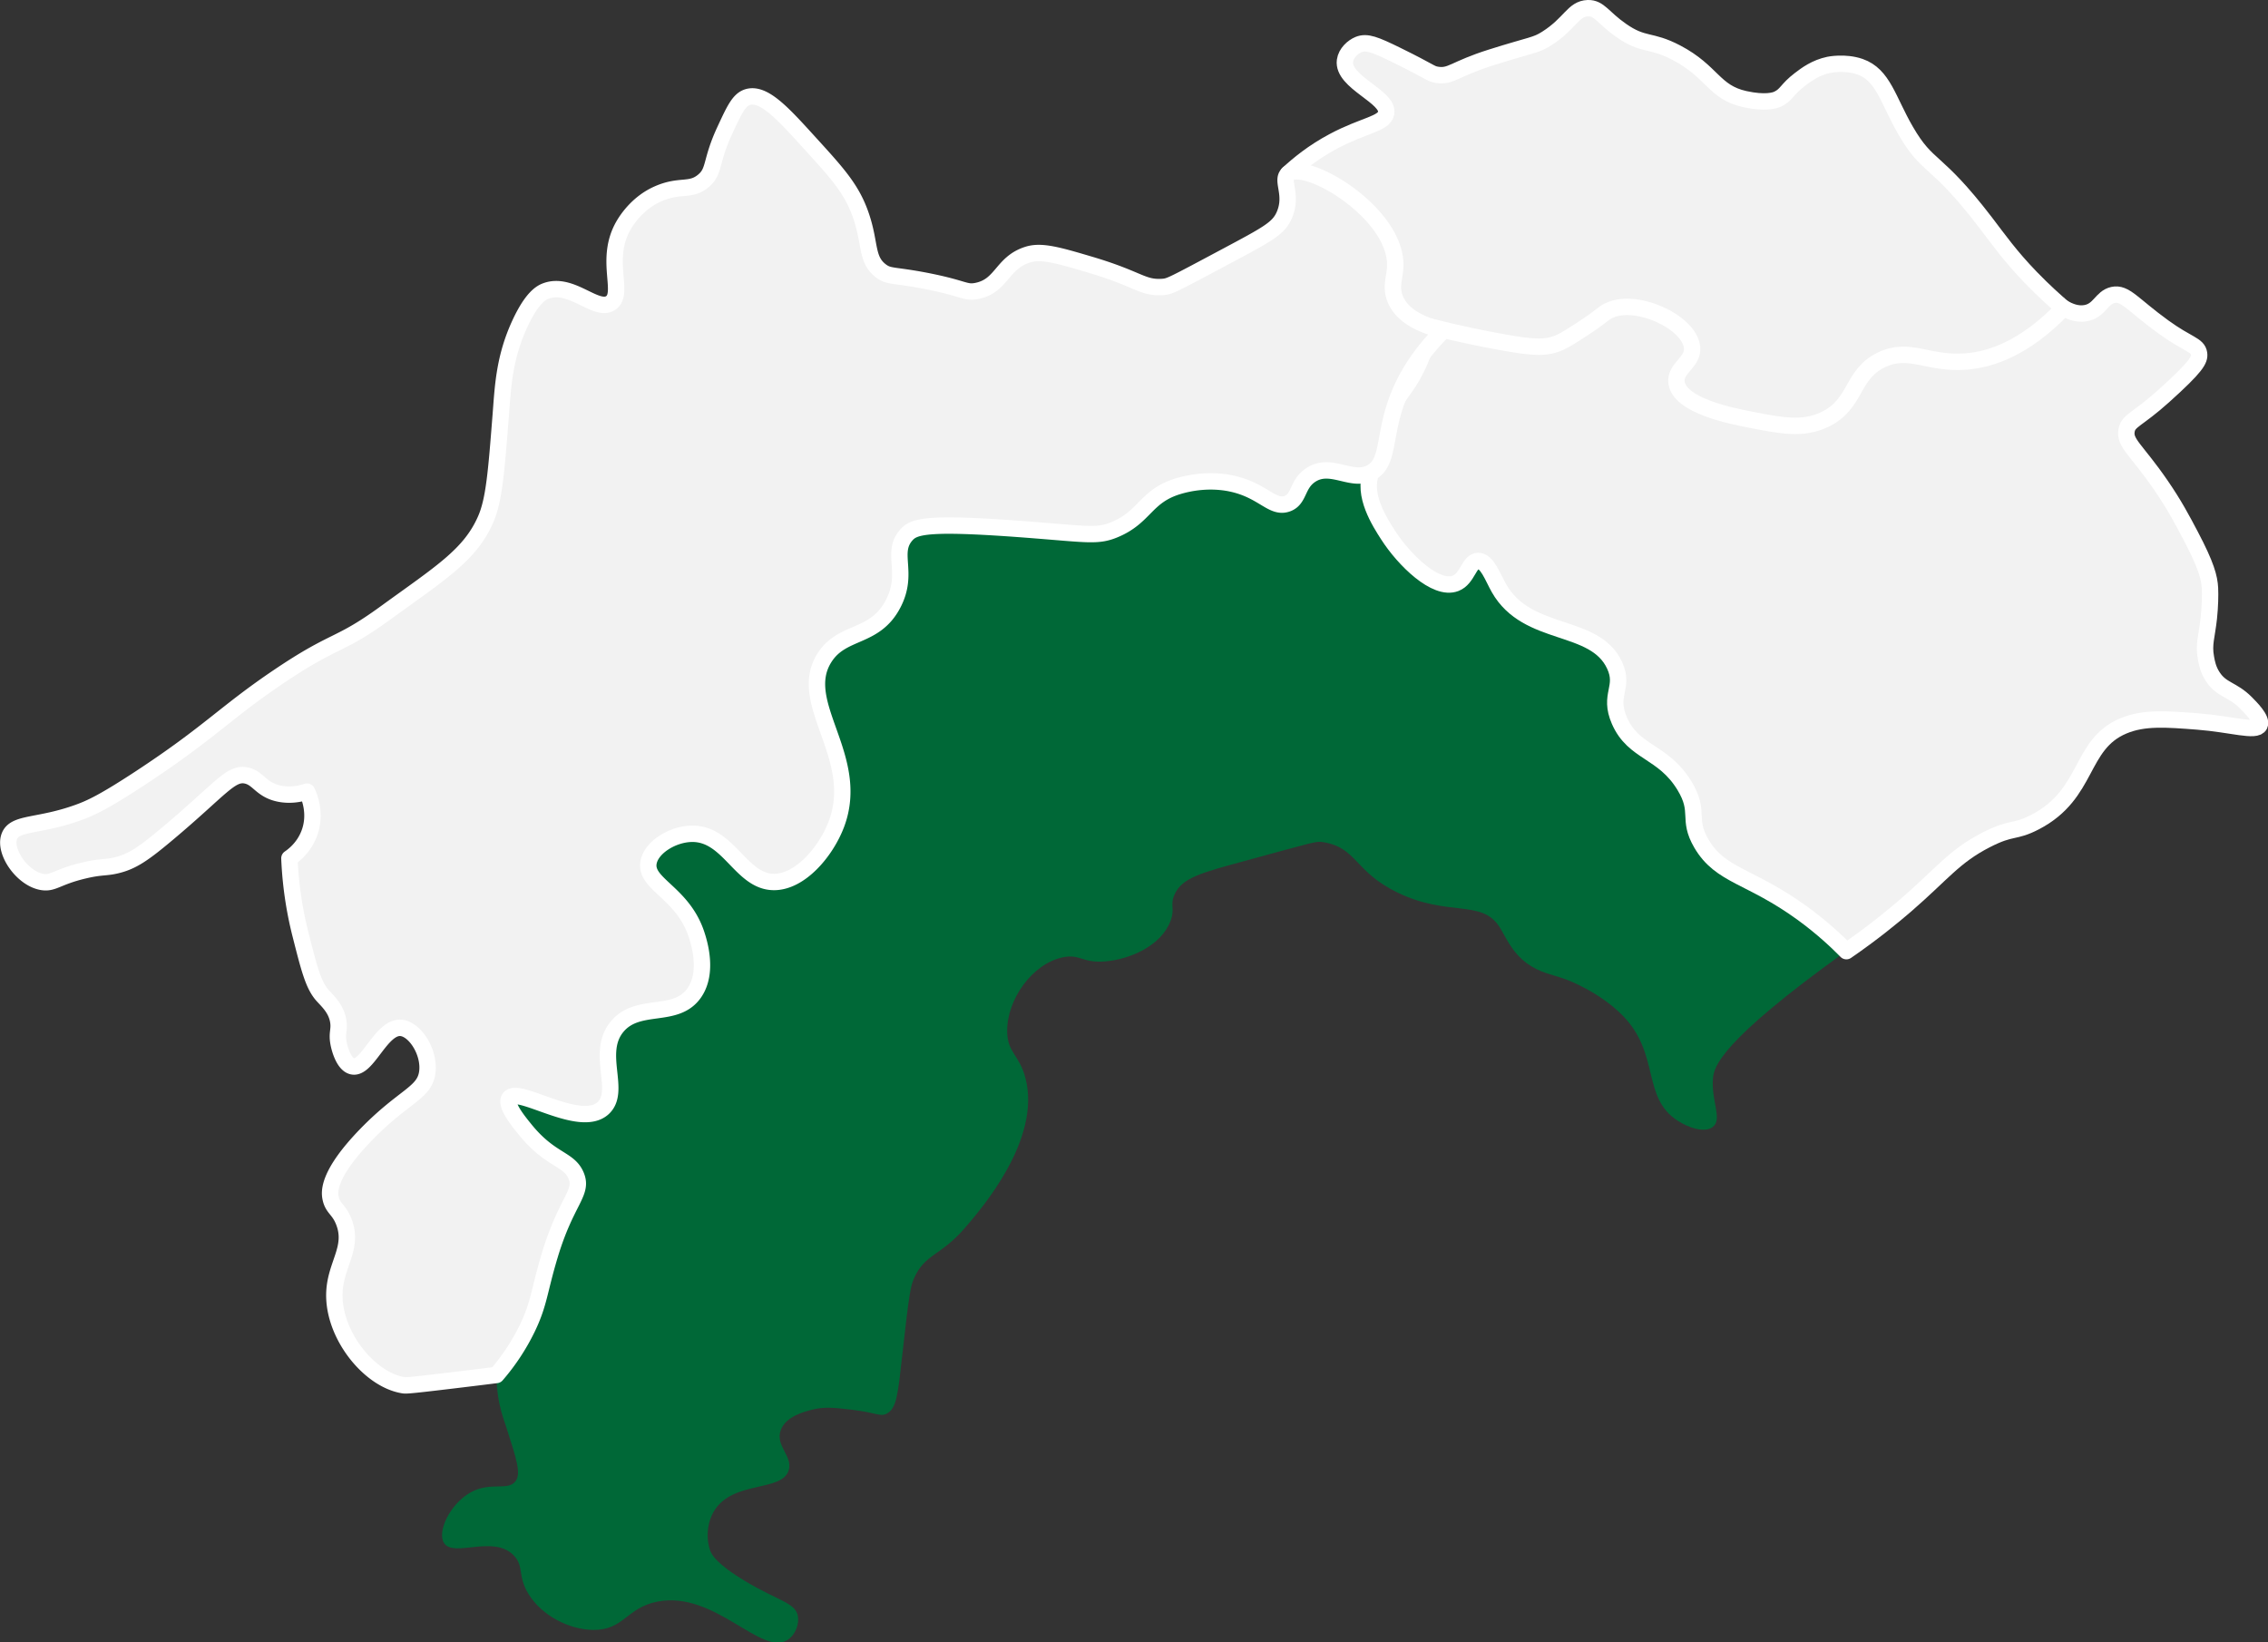
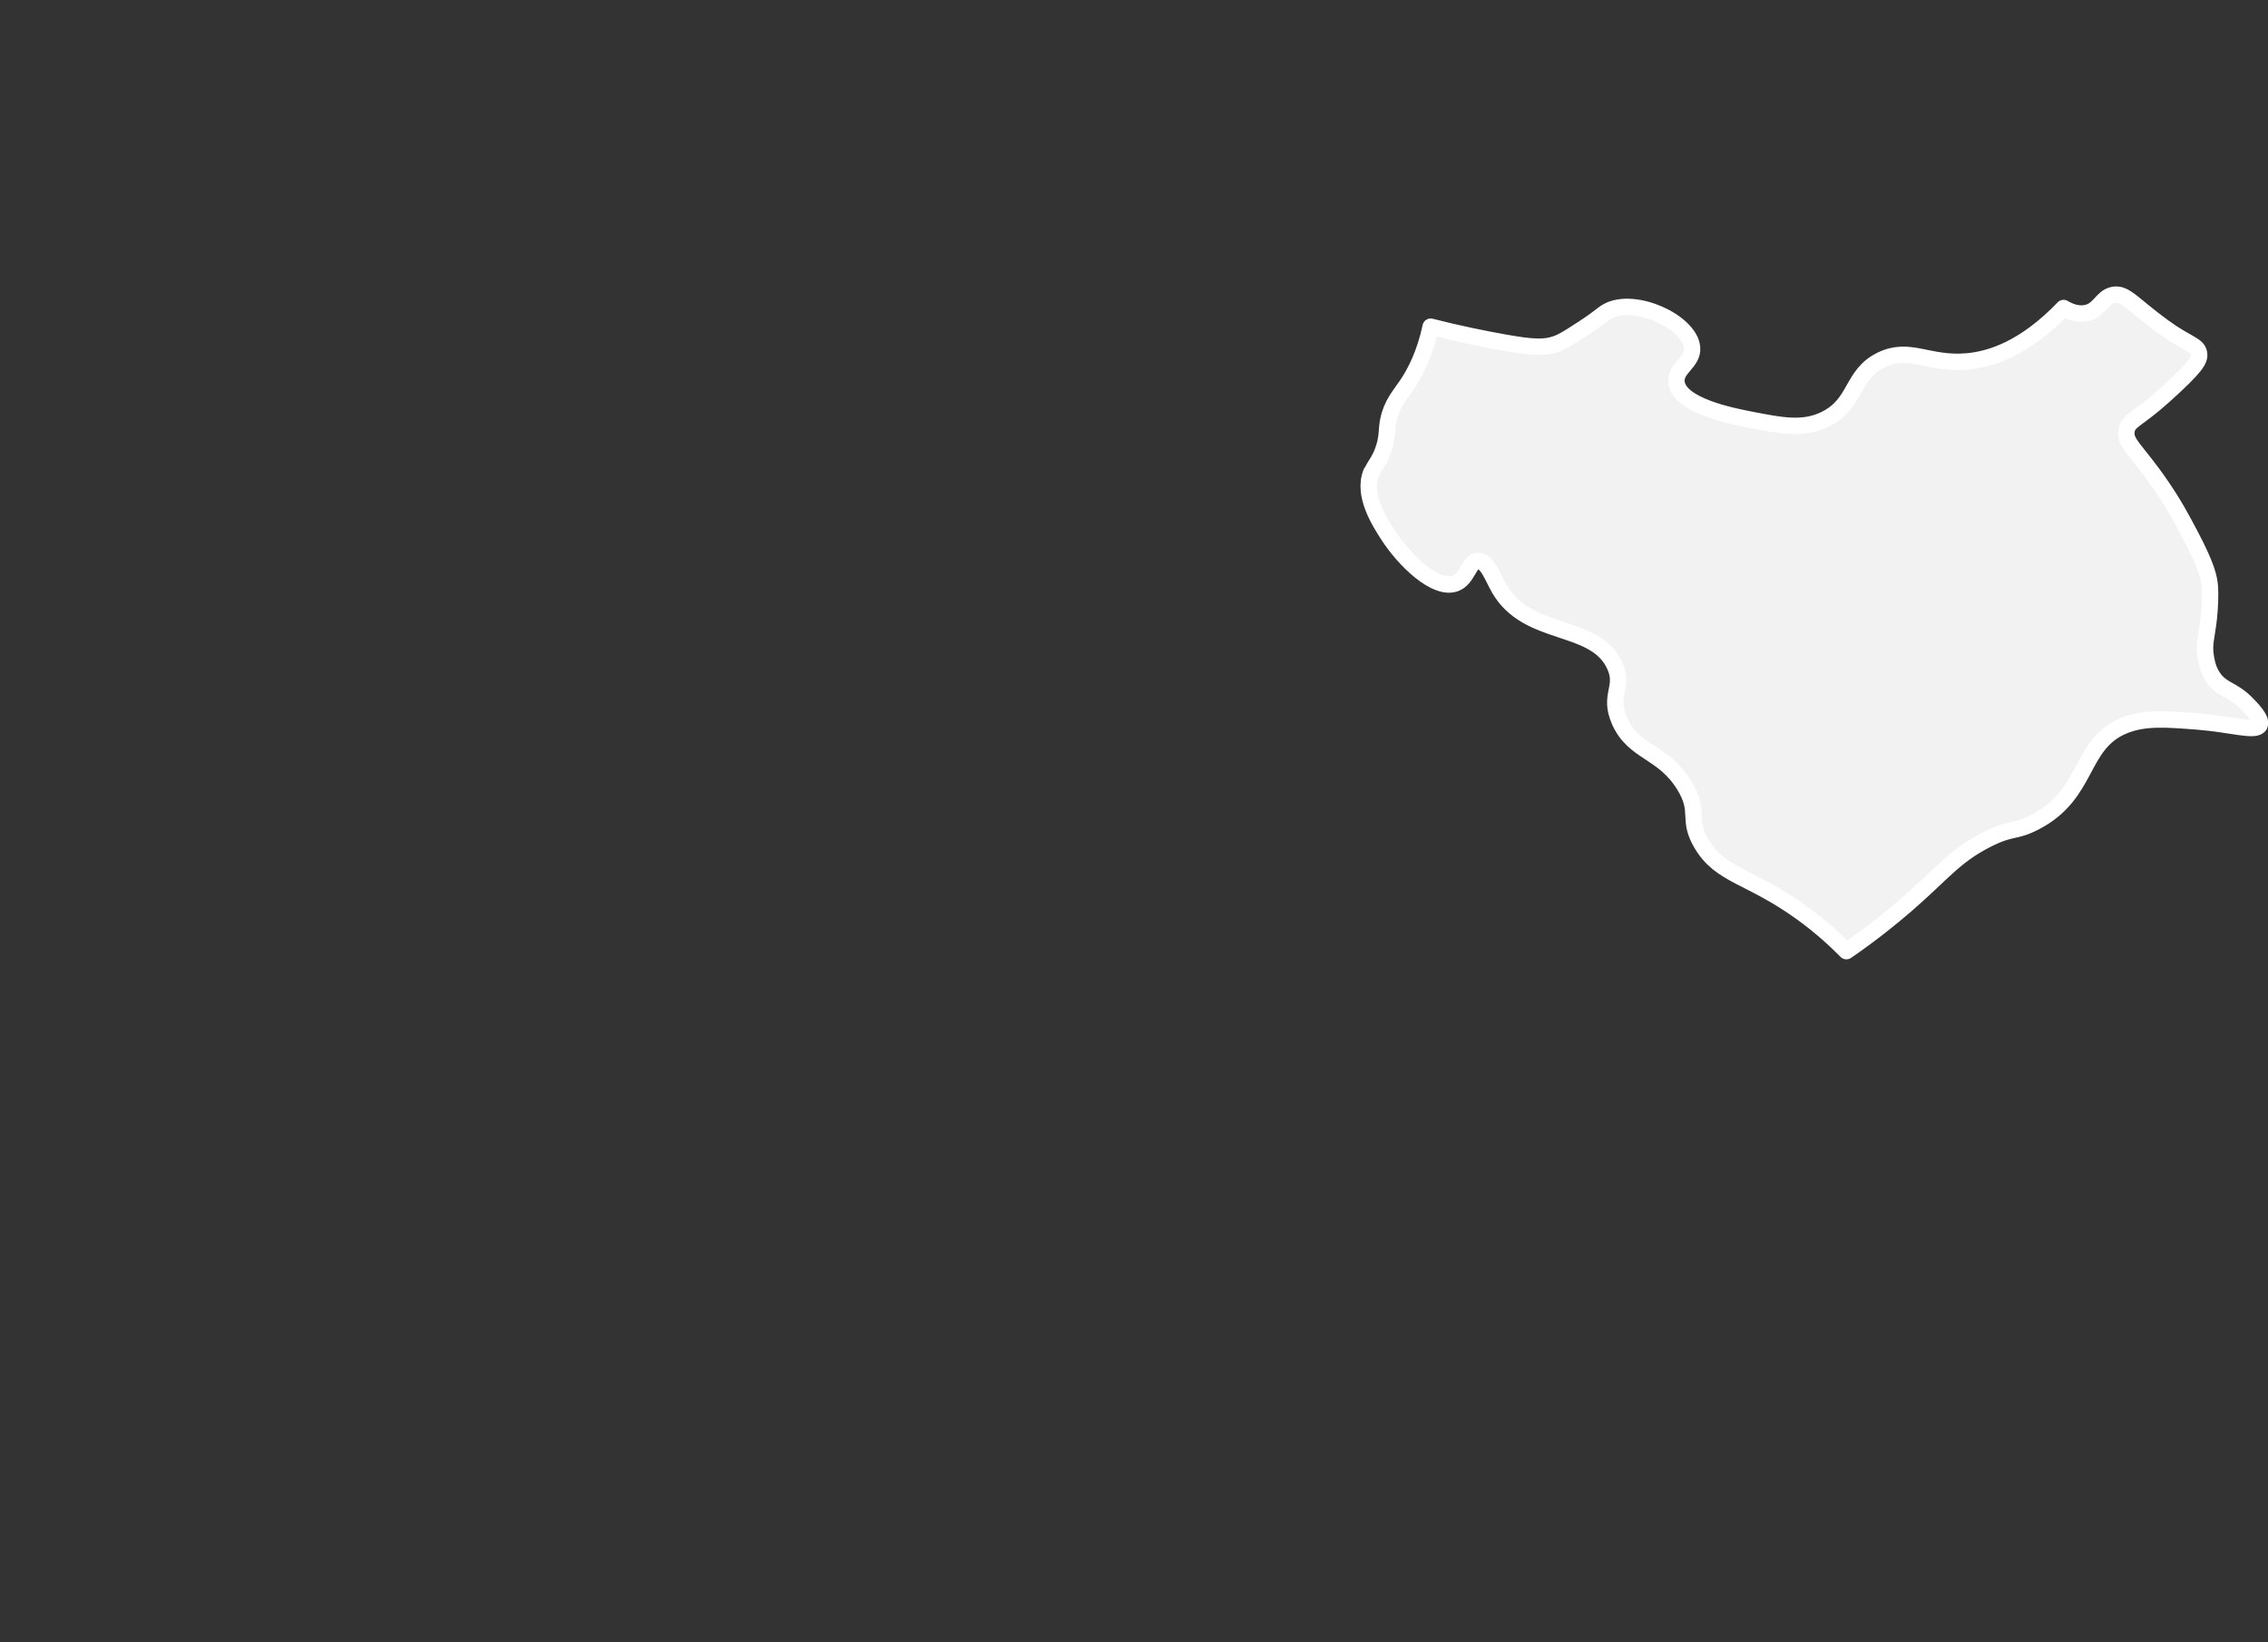
<svg xmlns="http://www.w3.org/2000/svg" id="_レイヤー_2" data-name="レイヤー 2" viewBox="0 0 276.71 200.38">
  <rect x="0" y="0" width="276.71" height="200.38" fill="#333333" stroke="none" />
  <defs>
    <style>.cls-1{fill:#f2f2f2;stroke:#fff;stroke-linecap:round;stroke-linejoin:round;stroke-width:2px}</style>
  </defs>
  <g id="_レイヤー_1-2" data-name="レイヤー 1">
-     <path d="M59.91 61.6c1.05-3.67 0-5.01 1.91-15.52.88-4.87 2.09-9.96 4.78-10.59.94-.22 2.13.07 3.82.49 2.58.64 3.39 1.43 4.06.99.94-.62-.11-2.53.24-5.42.42-3.43 2.65-6.87 5.5-7.88 1.76-.63 2.11.26 3.62-.22 4.67-1.48 3.82-10.66 7.37-11.6 1.83-.48 3.77 1.57 7.65 5.67 2.93 3.1 4.98 5.27 6.21 8.87 1.16 3.39.63 5.26 2.39 6.65 1.01.8 1.55.47 5.5 1.23 4.7.9 4.75 1.52 6.21 1.23 3.08-.61 3.04-3.41 6.21-4.43 1.65-.53 3.67.05 7.65 1.23 6.05 1.8 6.36 2.91 8.84 2.71 2.13-.17 1.81-.98 7.65-3.7 3.77-1.75 5.26-2.04 6.16-2.98.26-.27.43-.58.53-.72.29-.44 1.3-1.98 1.4-3.76.09-1.54-.6-1.67-.44-2.65.21-1.35 1.76-2.02 5.5-3.94 4.41-2.27 6.27-2.27 6.45-3.45.32-2.09-5.35-3.77-5.02-6.4.12-.96 1-1.69 1.67-1.97.71-.3 1.62-.29 5.97 1.97 2.66 1.38 2.75 1.6 3.58 1.72 1.76.26 2.65-.66 5.5-1.72 5.54-2.07 5.76-1.32 7.88-2.71 2.88-1.88 3.18-3.7 5.02-3.7 1.43 0 1.51 1.11 4.06 2.71 3.3 2.07 4.83 1.26 8.36 3.7 1.23.85.85.81 2.15 1.72 2.01 1.41 5.58 3.92 8.6 2.96 2.01-.64 1.53-2.1 4.3-3.45.58-.28 3.41-1.66 5.73-.49 1.47.74 2.14 2.19 2.39 2.71 3.02 6.27 8.63 10.82 12.9 16.26 6.57 8.35 9.97 11.95 12.19 11.09 1.2-.47 1.68-2.1 3.34-2.22 1.23-.09 2.09.72 3.34 1.72 4.99 3.99 7.04 3.77 7.17 5.42.09 1.17-1.37 2.52-4.3 5.17-3.46 3.14-4.22 3.05-4.54 4.19-.78 2.77 3.44 4.3 6.69 10.59 1.28 2.49 3.53 6.84 3.34 12.32-.11 3.15-.98 5.39.48 7.14.96 1.16 2.17 1.19 4.06 3.2.9.96 1.96 2.08 1.67 2.71-.45 1-3.78-.33-8.84-.49-4.11-.13-6.65-.21-9.01 1.21-3.81 2.29-2.94 5.08-7 9.14-4.31 4.32-6.18 1.7-12.42 6.65-3.09 2.45-3.93 4.13-9.08 8.13-1.45 1.13-2.08 1.53-4.06 2.96-15.5 11.11-16.14 14.18-16.25 15.52-.23 2.76 1.18 4.95 0 5.91-.99.81-3.02.09-4.3-.74-4.42-2.84-2.12-8.13-6.69-12.81-2.93-2.99-6.93-4.43-6.93-4.43-1.83-.66-3.16-.79-4.78-1.97-1.89-1.39-2.59-3.26-3.34-4.43-2.19-3.42-6.24-1.2-12.42-4.19-5.32-2.57-4.93-5.47-9.08-6.16-.9-.15-1.04-.03-9.32 2.22-5.61 1.52-7.93 2.12-8.84 4.19-.58 1.31.1 1.67-.48 3.2-1.14 3.04-4.93 4.66-7.88 4.93-2.89.26-3.12-.93-5.26-.49-3.69.76-6.83 5.11-6.79 9.03.03 2.66 1.5 2.84 2.24 5.74 1.92 7.47-5.36 15.89-7.4 18.25-2.98 3.45-4.9 3.16-6.21 6.16-.39.89-.58 1.66-1.43 9.36-.53 4.77-.68 6.52-1.91 7.14-.81.41-1.2-.13-4.3-.49-2.07-.24-3.3-.38-4.78 0-.95.24-3.19.81-3.82 2.46-.74 1.92 1.48 3.2.96 4.93-.83 2.69-6.78 1.22-9.08 4.93-.93 1.51-1.02 3.48-.48 4.93.14.37.66 1.52 4.3 3.7 3.97 2.37 6.02 2.6 6.36 4.16.21.96-.24 2.29-1.17 2.93-3.2 2.23-8.9-6-15.95-4.62-3.81.74-4.08 3.51-7.88 3.45-2.91-.05-6.25-1.74-7.88-4.43-1.33-2.2-.48-3.34-1.79-4.68-2.48-2.53-7.31.32-8.48-1.48-.89-1.37.71-4.75 3.19-6.16 2.52-1.43 4.67-.09 5.58-1.47.61-.92.05-2.68-1.08-6.2-.39-1.2-.65-1.83-.92-3.1-.31-1.47-.38-2.7-.39-3.53-1.48.19-3.6.45-6.15.75-3.21.38-4.82.57-5.26.49-4.17-.72-8.56-6.25-8.36-11.33.13-3.41 2.28-5.34 1.16-8.58-.61-1.78-1.4-1.61-1.64-2.99-.75-4.38 6.58-9.53 7.41-10.1 2.41-1.66 3.46-1.75 4.06-3.2 1.16-2.81-.85-7.18-2.87-7.39-2.36-.25-4.09 5.24-5.97 4.68-1.12-.34-1.6-2.61-1.67-2.96-.23-1.09.14-1.48 0-2.46-.24-1.74-1.55-2.84-1.91-3.2-1.23-1.22-2.79-5.04-4.06-16.75.49-.32 1.73-1.24 2.39-2.96.97-2.53-.06-4.79-.24-5.17-.95.36-2.13.61-3.34.25-1.93-.58-2.57-2.3-4.06-2.22-.86.05-1.41.66-2.07 1.32-1.81 1.79-4.06 3.03-6.05 4.6-3.88 3.05-5.86 4.59-7.71 5.03-1.69.4-1.97.05-4 .64-2.41.7-3.2 1.55-5.07 1.4-.56-.05-1.75-.16-2.7-1.07-.63-.61-.88-1.32-1.06-1.81-.21-.58-.68-1.85-.26-2.7.51-1.03 2.08-1.02 3.58-1.23 2.67-.37 5-1.66 9.67-4.24 2.12-1.17 3.64-2.2 4.67-2.91 3.77-2.57 6.33-4.89 6.93-5.42 9.68-8.57 30.83-15.73 33.93-26.61Z" style="fill:#006837" />
-     <path d="M175.82 45.6c3.3.97 6.61.94 13.23.88 3.85-.03 5.48-.27 6.76-1.47 1.52-1.42 1.68-3.39 2.94-3.53 1.19-.13 2.27 1.49 2.65 2.06 2.4 3.6.52 6.22 2.06 8.82 1.35 2.28 4.53 2.7 10.88 3.53 5.35.7 8.63 1.13 12.05-.59 3.21-1.61 2.6-3.12 5.58-4.7 5.46-2.89 9.8.93 14.11-1.18 2.27-1.11 4.77-4 5.65-11.85-.94-.8-2.34-2.05-3.93-3.69-2.59-2.68-3.91-4.59-5.58-6.77-6.16-8.03-6.95-6.4-9.71-11.16-2.19-3.78-2.74-6.82-5.58-7.81-1.85-.64-3.79-.23-3.79-.23-1.63.34-2.78 1.2-3.56 1.8-1.6 1.22-1.59 1.86-2.68 2.38-.35.17-1.54.55-4.03 0-3.78-.83-3.92-3.34-8.34-5.66-3.23-1.69-3.95-.77-6.74-2.72-2.22-1.55-2.67-2.76-4.06-2.71-1.8.06-2.13 1.86-5.02 3.7-1.37.87-1.71.71-6.73 2.29-4.58 1.44-4.93 2.41-6.65 2.14-.83-.13-.64-.3-4.9-2.39-2.71-1.33-3.68-1.7-4.66-1.31-.71.29-1.54 1.03-1.67 1.97-.36 2.63 5.39 4.4 5.02 6.4-.25 1.34-2.67 1.43-6.45 3.45-2.44 1.3-4.26 2.79-5.5 3.94.79 6.04 2.74 8.28 4.56 9.11 2.1.96 3.8-.07 5 1.18 1.89 1.96-1.23 5.52.29 9.11 1.17 2.76 4.45 3.71 8.82 5Z" class="cls-1" />
    <path d="M167.3 57.65c-1.11 2.71 1.02 6.03 2.06 7.64 1.92 2.99 5.81 6.83 8.23 5.88 1.5-.59 1.61-2.71 2.75-2.73 1.1-.02 1.77 1.96 2.54 3.32 3.48 6.11 11.66 4.13 14.11 9.41 1.27 2.75-.81 3.55.59 6.76 1.74 3.98 5.32 3.63 7.94 7.94 1.97 3.25.27 3.99 2.06 7.05 2.35 4.01 5.93 3.85 12.35 8.52 2.44 1.78 4.24 3.49 5.34 4.61 3.23-2.22 5.65-4.22 7.21-5.56 4.53-3.92 5.91-6 9.85-8.02 3.22-1.65 3.37-.82 6-2.19 6.58-3.44 5.33-9.44 10.73-11.71 2.5-1.05 5.21-.84 9.08-.54 4.12.32 7.11 1.33 7.55.43.35-.72-1.15-2.18-1.67-2.71-1.66-1.67-2.99-1.54-4.06-3.2-.56-.86-.71-1.67-.82-2.29-.31-1.67.1-2.56.35-4.85.15-1.42.18-2.8.14-3.64-.07-1.3-.43-2.75-2.39-6.47-1.04-1.97-1.95-3.7-3.59-6.09-3.03-4.41-4.48-5.14-4.19-6.71.23-1.23 1.3-1.27 4.54-4.19 3.99-3.59 4.41-4.41 4.3-5.17-.16-1.09-1.35-1.07-4.34-3.24-3.79-2.75-4.69-4.24-6.17-3.91-1.42.32-1.61 1.92-3.34 2.22-1.06.18-2.02-.24-2.68-.63-4.77 4.97-8.9 6.27-11.82 6.52-4.7.4-6.97-1.85-10.41-.19-3.74 1.81-2.95 5.38-6.93 7.28-2.64 1.26-5.23.76-9.11 0-2.23-.44-8.54-1.67-8.95-4.49-.26-1.78 2.08-2.47 1.89-4.32-.31-3.13-7-6.19-10.29-4.41-.62.33-.87.71-2.93 2.06-1.04.68-2.05 1.35-2.8 1.7-1.72.82-3.41.68-6.91.06-2.47-.44-5.5-1.05-8.96-1.93-.73 3.41-1.93 5.67-2.93 7.14-.85 1.25-1.81 2.29-2.22 4.2-.27 1.24-.08 1.82-.49 3.25-.5 1.73-1.17 2.24-1.57 3.22Z" class="cls-1" />
-     <path d="M157.15 21.2c2.17-1.78 13.16 4.74 13.08 11.17-.02 1.5-.63 2.58 0 4.12.93 2.26 3.66 3.3 5.88 3.82-3.5 3.46-5.08 6.72-5.88 9.11-1.39 4.17-.84 7.08-2.94 8.23-2.34 1.29-4.87-1.32-7.35.29-1.75 1.14-1.36 3.01-2.94 3.53-1.55.51-2.59-1.08-5.29-2.06-3.74-1.35-7.28-.29-7.93-.1-4.03 1.2-4.04 3.75-7.79 5.31-2 .83-3.13.59-9.56.08-13.3-1.06-14.9-.52-15.87.59-1.92 2.19.39 4.57-1.59 8.37-2.25 4.34-6.23 3.15-8.4 6.62-3.49 5.56 4.57 12.07 1.47 20.28-1.27 3.35-4.42 7.08-7.64 7.05-4.03-.03-5.46-5.94-9.99-5.88-2.36.03-4.99 1.67-5.29 3.53-.43 2.65 4.22 3.66 5.88 8.82.27.84 1.46 4.53-.29 7.05-2.24 3.24-6.85 1.05-9.41 4.12-2.7 3.24.61 7.91-1.76 9.99-2.87 2.51-10.38-2.77-11.4-1.23-.53.8 1.11 2.8 1.99 3.88 3.08 3.76 5.3 3.45 6.17 5.58.86 2.1-1.22 3.01-3.23 9.7-1.32 4.39-1.27 5.85-2.75 8.91a26.2 26.2 0 0 1-3.75 5.68c-1.43.18-3.55.44-6.15.75-4.69.56-4.92.55-5.26.49-4.19-.71-8.58-6.25-8.36-11.33.15-3.45 2.37-5.43 1.16-8.58-.61-1.6-1.39-1.63-1.64-2.99-.13-.72-.31-2.87 4.36-7.68 4.62-4.75 7.1-5.02 7.45-7.58.33-2.44-1.5-5.29-3.21-5.43-2.44-.2-4.12 5.19-5.97 4.68-1-.27-1.53-2.1-1.67-2.96-.18-1.11.14-1.47 0-2.46-.22-1.57-1.3-2.52-1.91-3.2-1.14-1.26-1.66-3.33-2.71-7.47-.58-2.28-1.19-5.44-1.35-9.28.51-.35 1.73-1.27 2.39-2.96.99-2.52-.05-4.77-.24-5.17-.81.26-2 .51-3.34.25-2.27-.45-2.57-1.9-4.06-2.22-1.91-.41-3.11 1.62-9.56 7.04-3.03 2.55-4.37 3.45-6.27 3.91-1.41.34-1.86.13-4 .64-3.26.77-3.72 1.62-5.07 1.4-2.42-.39-4.74-3.73-4.01-5.59.68-1.73 3.59-1.13 8.47-2.91 1.45-.53 3.03-1.25 7.44-4.14 8.52-5.59 10.36-7.98 16.93-12.41 7.07-4.77 7.2-3.53 13.06-7.79 6.76-4.91 10.34-7.08 12.22-11.44 1.02-2.36 1.28-5.78 1.82-12.62.27-3.41.38-7.04 2.38-11.3 1.45-3.1 2.57-3.7 3.14-3.91 3.11-1.15 6.1 2.62 7.88 1.48 1.81-1.16-.85-5.32 1.61-9.52.45-.77 1.77-2.73 4.12-3.78 2.77-1.24 4-.26 5.61-1.62 1.41-1.18.82-2.33 2.61-6.17 1.15-2.48 1.72-3.71 2.77-4.04 2-.61 4.4 2.1 7.65 5.67 3.35 3.68 5.11 5.6 6.21 8.87 1.15 3.39.59 5.27 2.39 6.65 1 .77 1.52.46 5.5 1.23 4.73.92 4.78 1.51 6.21 1.23 3.09-.61 3.03-3.42 6.21-4.43 1.65-.53 3.67.05 7.65 1.23 5.99 1.78 6.32 2.88 8.84 2.71.85-.06 1.09-.2 7.65-3.7 5.23-2.79 6.46-3.44 7.17-5.06 1.1-2.54-.47-4.26.48-5.04Z" class="cls-1" />
  </g>
</svg>